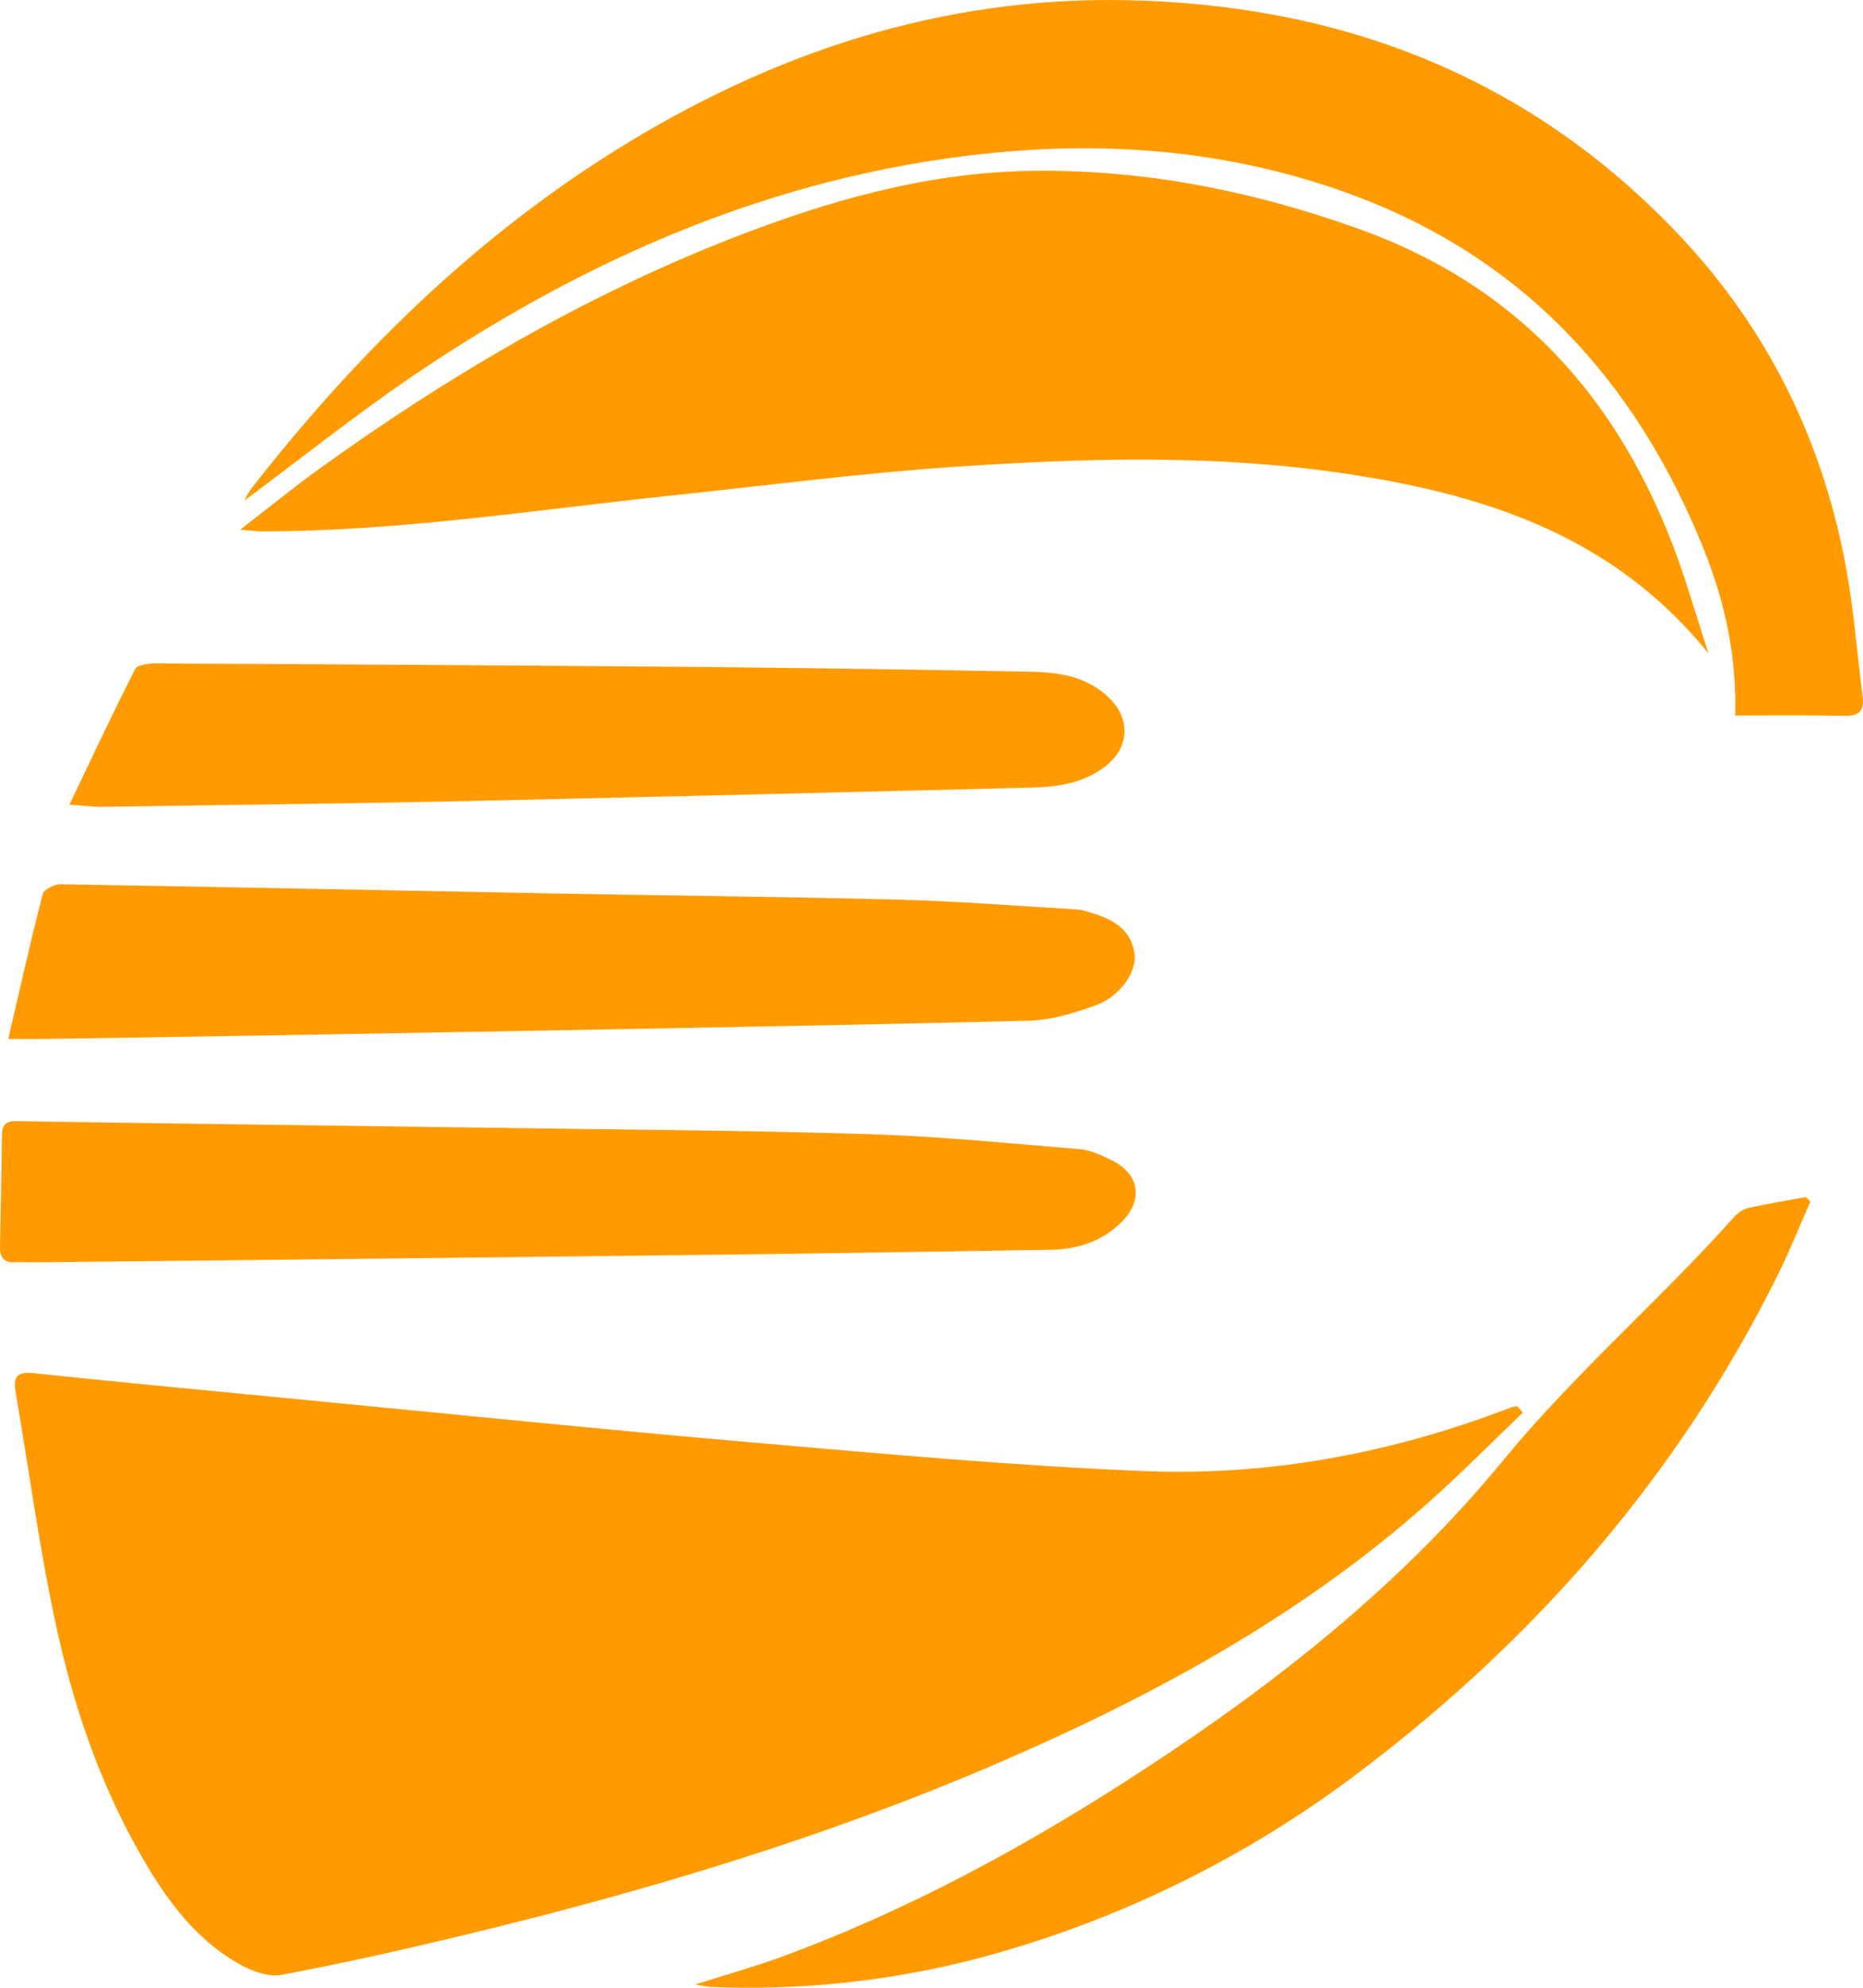
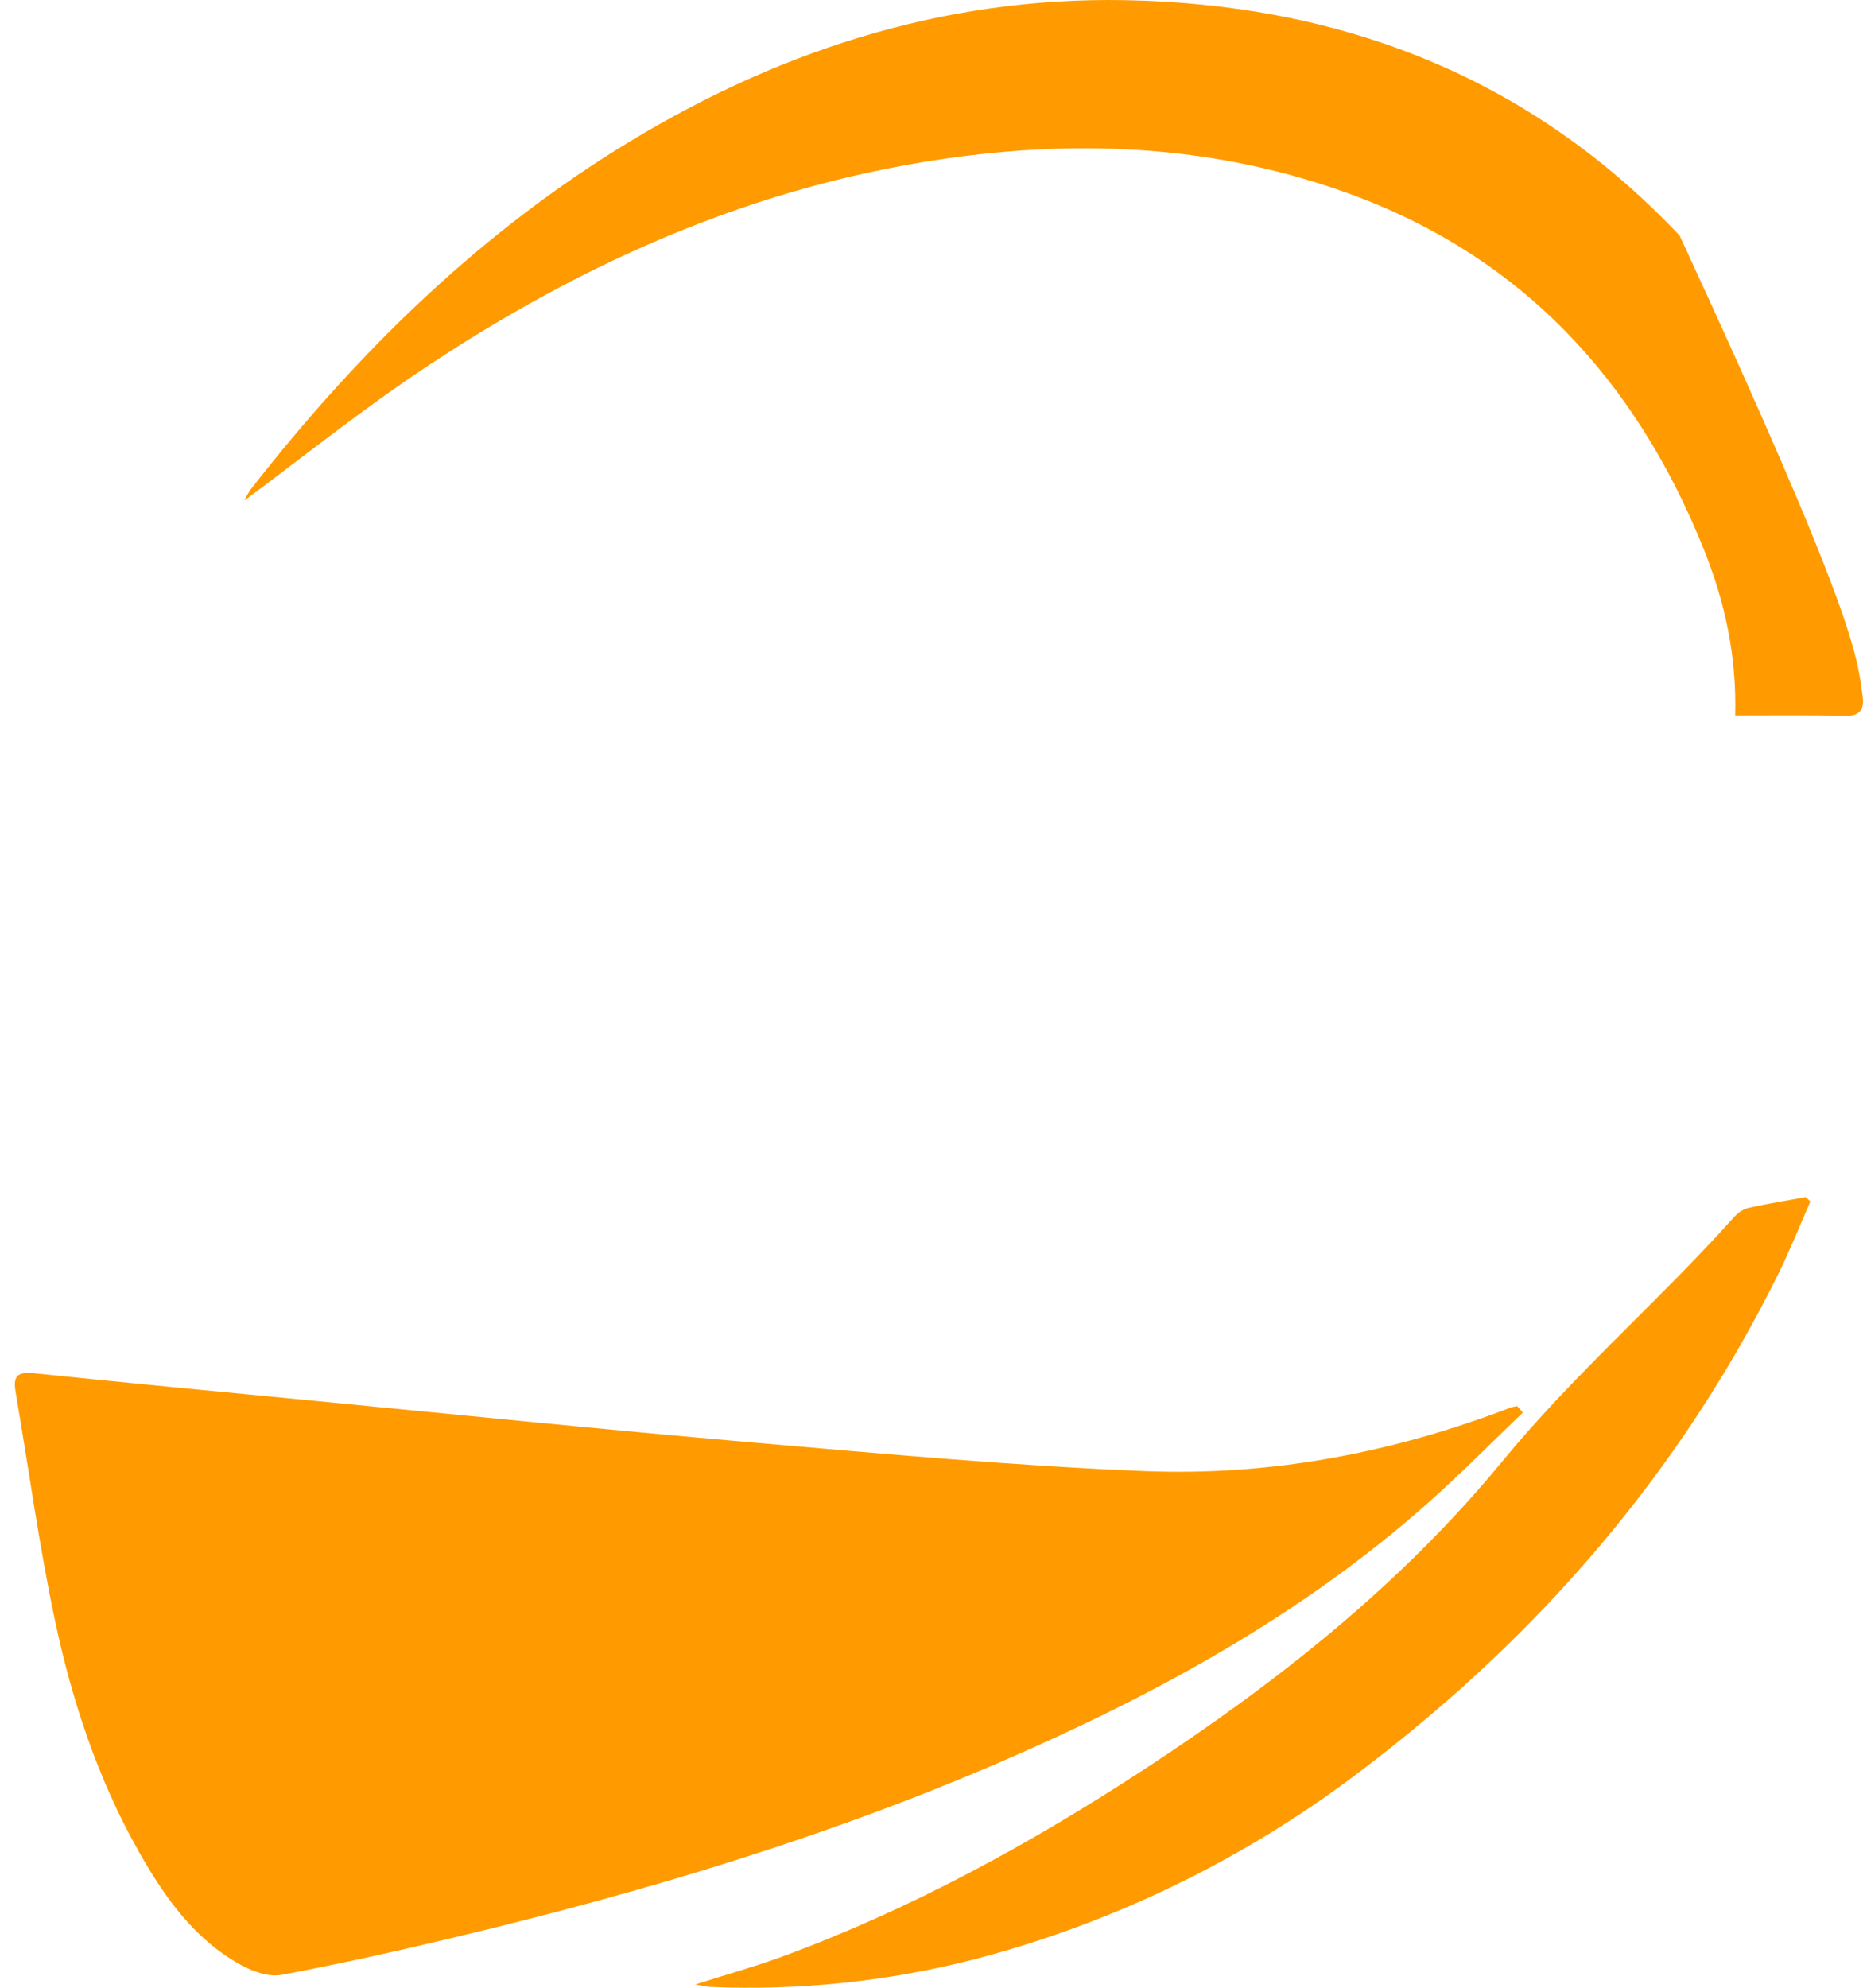
<svg xmlns="http://www.w3.org/2000/svg" width="75" height="80" viewBox="0 0 75 80" fill="none">
  <path d="M61.307 56.85C60.036 58.071 58.787 59.335 57.467 60.506C52.363 65.031 46.465 68.238 40.262 70.92C33.217 73.964 25.898 76.15 18.457 77.934C16.093 78.502 13.717 79.034 11.329 79.481C10.822 79.577 10.177 79.346 9.696 79.082C7.818 78.047 6.623 76.35 5.592 74.527C3.939 71.604 2.891 68.439 2.204 65.175C1.569 62.182 1.162 59.141 0.645 56.124C0.55 55.573 0.534 55.184 1.306 55.262C4.935 55.639 8.566 55.985 12.198 56.334C18.225 56.914 24.249 57.531 30.279 58.053C35.548 58.508 40.818 58.995 46.098 59.207C51.136 59.407 56.049 58.48 60.778 56.663C60.875 56.632 60.975 56.607 61.075 56.589L61.307 56.85Z" fill="#FF9B00" />
-   <path d="M68.781 26.3C64.924 21.513 59.664 19.864 53.984 19.036C48.842 18.288 43.684 18.439 38.535 18.781C34.686 19.038 30.854 19.541 27.015 19.945C21.521 20.524 16.052 21.387 10.506 21.387C10.312 21.387 10.118 21.356 9.67 21.319C10.843 20.412 11.801 19.629 12.801 18.906C17.98 15.17 23.446 11.95 29.398 9.614C33.236 8.111 37.184 6.972 41.315 6.881C45.923 6.78 50.409 7.667 54.759 9.233C61.751 11.753 65.863 16.923 68.014 23.884C68.267 24.697 68.526 25.498 68.781 26.3Z" fill="#FF9B00" />
-   <path d="M69.854 28.796C69.919 26.38 69.431 24.205 68.594 22.115C65.848 15.269 61.228 10.291 54.246 7.77C49.509 6.059 44.625 5.655 39.628 6.188C31.157 7.098 23.612 10.388 16.628 15.124C14.315 16.697 12.113 18.453 9.84 20.145C9.914 19.986 10 19.834 10.098 19.69C14.266 14.343 19.029 9.644 24.789 6.044C31.068 2.122 37.871 -0.13 45.286 0.006C53.944 0.166 61.558 3.063 67.621 9.486C71.212 13.291 73.432 17.847 74.349 23.019C74.641 24.668 74.762 26.345 74.984 28.008C75.061 28.593 74.861 28.827 74.255 28.809C72.808 28.779 71.357 28.796 69.854 28.796Z" fill="#FF9B00" />
-   <path d="M0.332 41.814C0.809 39.754 1.236 37.861 1.719 35.987C1.769 35.798 2.196 35.583 2.436 35.588C8.919 35.694 15.402 35.831 21.884 35.952C26.651 36.041 31.418 36.085 36.175 36.208C38.578 36.27 40.978 36.464 43.379 36.605C43.537 36.623 43.693 36.658 43.843 36.709C44.716 36.966 45.515 37.333 45.671 38.364C45.783 39.113 45.083 40.116 44.097 40.465C43.238 40.771 42.318 41.058 41.419 41.08C34.011 41.264 26.6 41.389 19.191 41.524C13.395 41.631 7.599 41.727 1.804 41.814C1.387 41.82 0.968 41.814 0.332 41.814Z" fill="#FF9B00" />
-   <path d="M21.897 45.416C24.905 45.464 29.961 45.492 35.015 45.646C37.839 45.734 40.659 46.018 43.476 46.252C43.908 46.287 44.342 46.495 44.748 46.693C45.89 47.252 46.042 48.319 45.121 49.214C44.336 49.977 43.365 50.281 42.3 50.299C38.198 50.366 34.095 50.428 29.993 50.485C20.459 50.6 10.929 50.707 1.403 50.805C1.14 50.805 0.874 50.786 0.609 50.805C0.158 50.829 -0.008 50.606 0 50.179C0.032 48.684 0.062 47.189 0.078 45.693C0.078 45.295 0.213 45.116 0.634 45.122C7.038 45.223 13.443 45.299 21.897 45.416Z" fill="#FF9B00" />
+   <path d="M69.854 28.796C69.919 26.38 69.431 24.205 68.594 22.115C65.848 15.269 61.228 10.291 54.246 7.77C49.509 6.059 44.625 5.655 39.628 6.188C31.157 7.098 23.612 10.388 16.628 15.124C14.315 16.697 12.113 18.453 9.84 20.145C9.914 19.986 10 19.834 10.098 19.69C14.266 14.343 19.029 9.644 24.789 6.044C31.068 2.122 37.871 -0.13 45.286 0.006C53.944 0.166 61.558 3.063 67.621 9.486C74.641 24.668 74.762 26.345 74.984 28.008C75.061 28.593 74.861 28.827 74.255 28.809C72.808 28.779 71.357 28.796 69.854 28.796Z" fill="#FF9B00" />
  <path d="M72.882 48.357C72.445 49.346 72.047 50.353 71.567 51.319C67.594 59.321 61.906 65.87 54.842 71.228C50.168 74.8 44.836 77.399 39.156 78.873C35.713 79.748 32.163 80.117 28.615 79.968C28.469 79.968 28.324 79.923 27.989 79.868C29.268 79.461 30.372 79.155 31.453 78.76C36.647 76.851 41.477 74.211 46.103 71.184C51.43 67.698 56.416 63.757 60.478 58.816C63.358 55.307 66.783 52.362 69.794 49.001C69.947 48.819 70.148 48.686 70.375 48.617C71.141 48.444 71.919 48.322 72.693 48.181L72.882 48.357Z" fill="#FF9B00" />
-   <path d="M2.795 32.384C3.725 30.443 4.554 28.667 5.446 26.922C5.536 26.744 6.005 26.699 6.297 26.701C13.364 26.734 20.43 26.779 27.495 26.837C32.179 26.879 36.863 26.945 41.546 27.036C42.693 27.058 43.818 27.25 44.689 28.127C45.524 28.968 45.451 30.094 44.514 30.831C43.63 31.525 42.579 31.671 41.517 31.698C34.03 31.888 26.544 32.067 19.058 32.235C14.085 32.34 9.11 32.395 4.136 32.473C3.774 32.481 3.41 32.427 2.795 32.384Z" fill="#FF9B00" />
</svg>